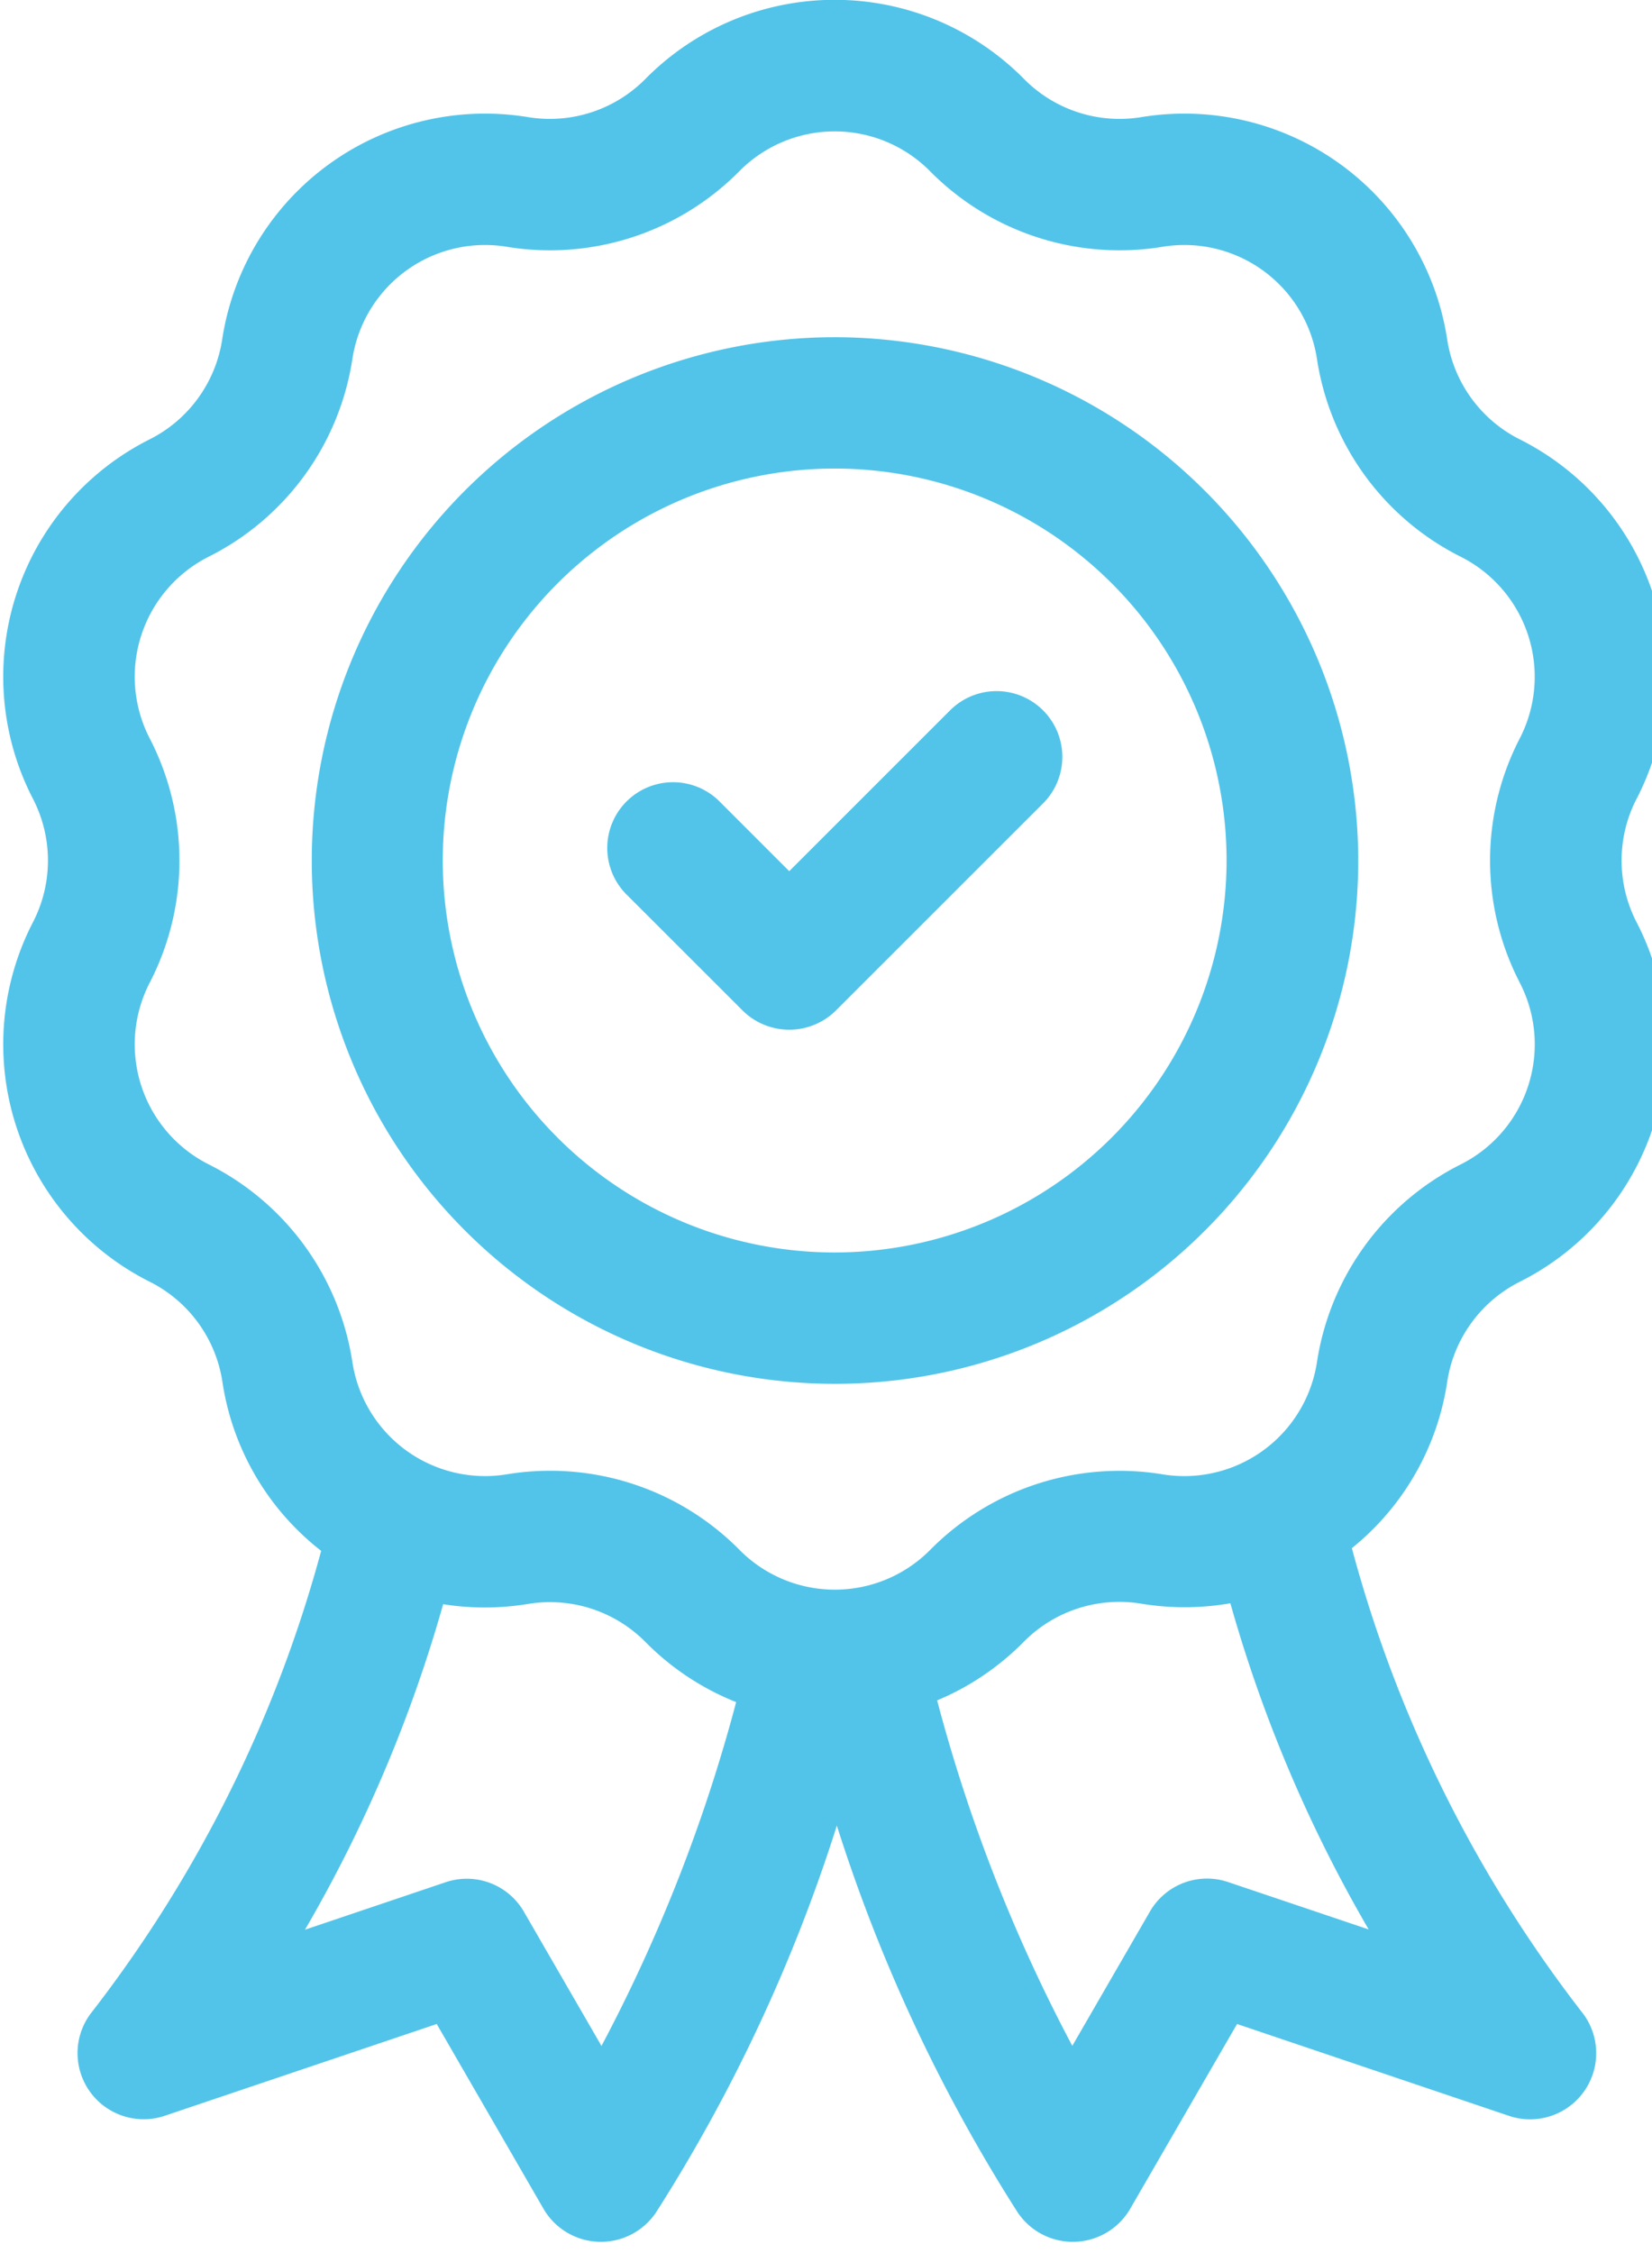
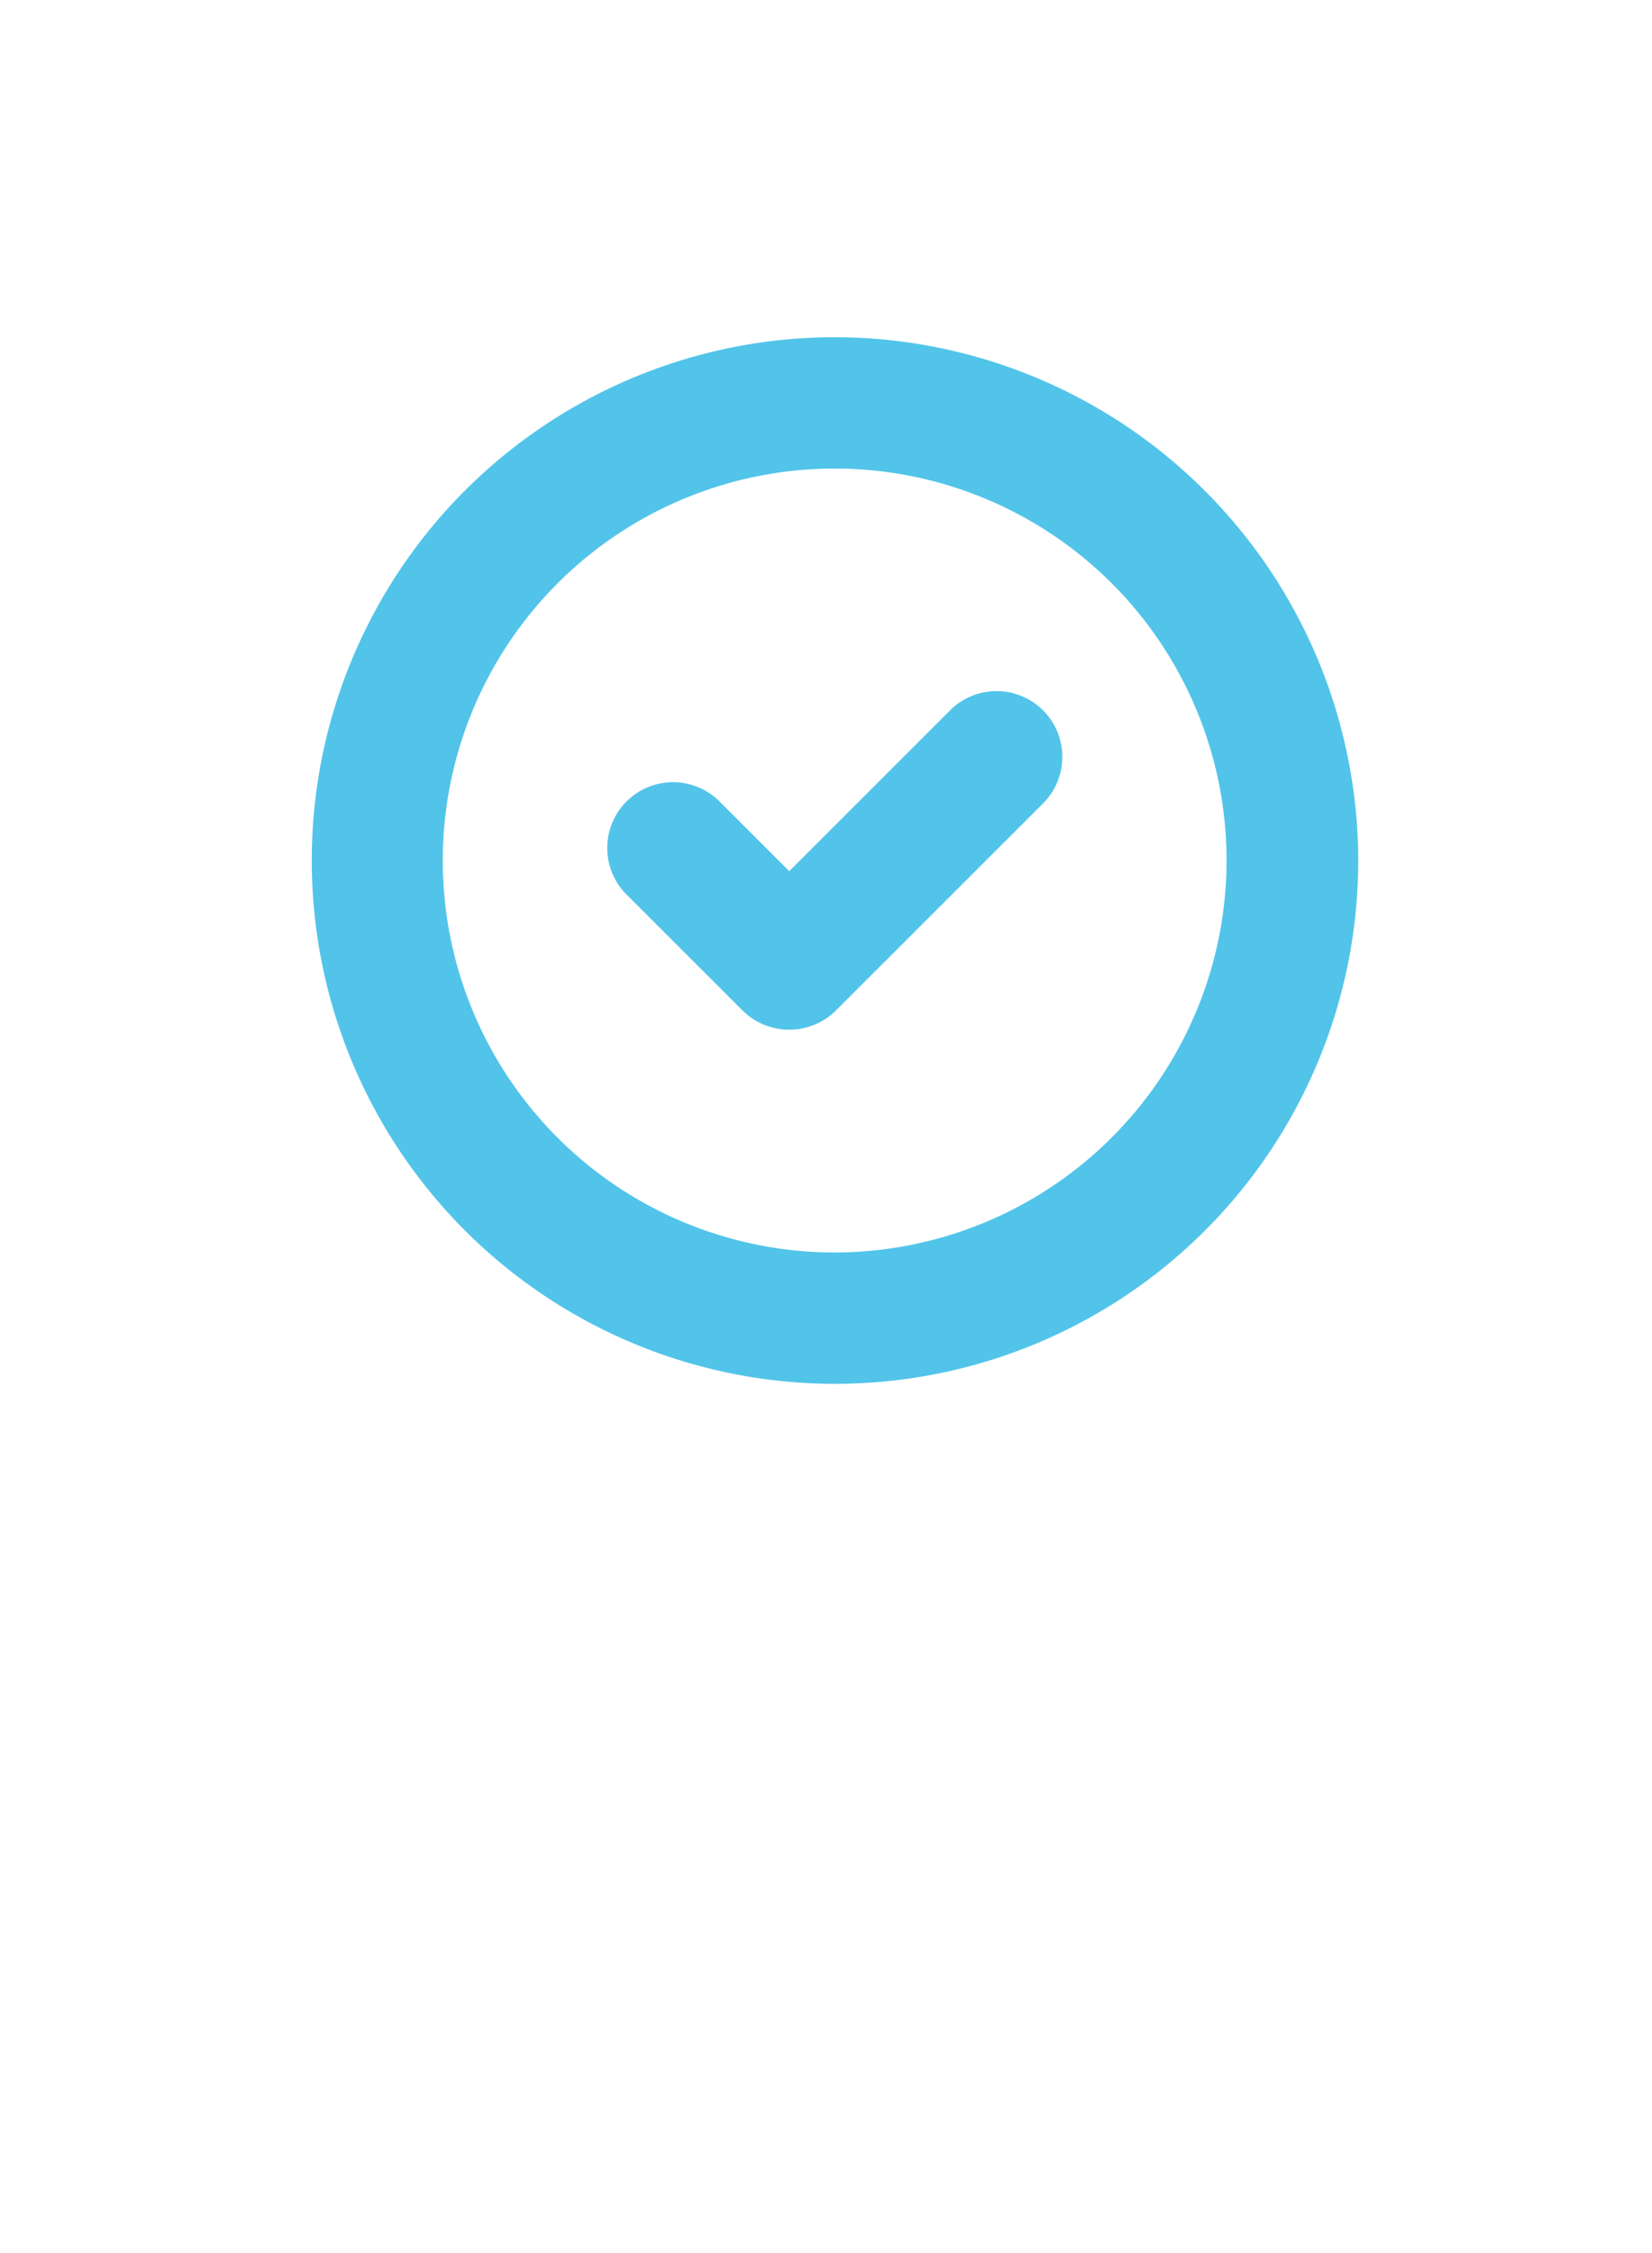
<svg xmlns="http://www.w3.org/2000/svg" id="Group_67057" data-name="Group 67057" width="44" height="60" viewBox="0 0 44 60">
  <defs>
    <clipPath id="clip-path">
      <rect id="Rectangle_29913" data-name="Rectangle 29913" width="44" height="60" fill="#52c4e9" />
    </clipPath>
  </defs>
  <g id="Group_67054" data-name="Group 67054">
    <g id="Group_67053" data-name="Group 67053" clip-path="url(#clip-path)">
-       <path id="Path_273361" data-name="Path 273361" d="M44.014,21.271A7.073,7.073,0,0,0,40.9,11.7a3.582,3.582,0,0,1-1.932-2.66A7.081,7.081,0,0,0,30.816,3.12,3.576,3.576,0,0,1,27.694,2.1a7.085,7.085,0,0,0-10.079,0A3.577,3.577,0,0,1,14.493,3.12,7.081,7.081,0,0,0,6.341,9.038,3.582,3.582,0,0,1,4.409,11.7,7.073,7.073,0,0,0,1.3,21.271a3.582,3.582,0,0,1,0,3.29,7.074,7.074,0,0,0,3.114,9.574,3.581,3.581,0,0,1,1.932,2.659A7.019,7.019,0,0,0,8.977,41.3,34.962,34.962,0,0,1,2.83,53.633a1.761,1.761,0,0,0,1.955,2.72L12.055,53.9l2.853,4.937a1.768,1.768,0,0,0,2.993.073,43.639,43.639,0,0,0,4.811-10.294,43.658,43.658,0,0,0,4.811,10.294,1.768,1.768,0,0,0,2.993-.073L33.371,53.9l7.269,2.455a1.761,1.761,0,0,0,1.955-2.72,34.933,34.933,0,0,1-6.166-12.407,7.019,7.019,0,0,0,2.54-4.432A3.581,3.581,0,0,1,40.9,34.135a7.073,7.073,0,0,0,3.113-9.574,3.582,3.582,0,0,1,0-3.29M16.444,54.486l-2.069-3.579a1.756,1.756,0,0,0-2.081-.783L8.546,51.389a37.453,37.453,0,0,0,3.68-8.668,7.1,7.1,0,0,0,2.267-.008,3.576,3.576,0,0,1,3.122,1.015,7.063,7.063,0,0,0,2.415,1.6,43.012,43.012,0,0,1-3.586,9.155m16.689-4.363a1.755,1.755,0,0,0-2.081.783l-2.069,3.579a42.961,42.961,0,0,1-3.6-9.2,7.061,7.061,0,0,0,2.309-1.562,3.578,3.578,0,0,1,3.122-1.014,7.089,7.089,0,0,0,2.379-.01,37.445,37.445,0,0,0,3.684,8.686ZM40.9,26.167a3.578,3.578,0,0,1-1.572,4.842A7.087,7.087,0,0,0,35.5,36.27a3.575,3.575,0,0,1-4.114,2.992A7.092,7.092,0,0,0,25.2,41.272a3.573,3.573,0,0,1-5.083,0,7.088,7.088,0,0,0-6.191-2.011A3.575,3.575,0,0,1,9.808,36.27a7.086,7.086,0,0,0-3.824-5.261,3.578,3.578,0,0,1-1.572-4.842,7.079,7.079,0,0,0,0-6.5,3.579,3.579,0,0,1,1.572-4.843A7.085,7.085,0,0,0,9.808,9.563a3.574,3.574,0,0,1,4.114-2.991,7.092,7.092,0,0,0,6.191-2.011,3.572,3.572,0,0,1,5.083,0,7.094,7.094,0,0,0,6.191,2.011A3.574,3.574,0,0,1,35.5,9.563a7.085,7.085,0,0,0,3.824,5.261A3.579,3.579,0,0,1,40.9,19.666a7.079,7.079,0,0,0,0,6.5" transform="translate(-0.423 0)" fill="#52c4e9" />
-     </g>
+       </g>
  </g>
  <g id="Group_67056" data-name="Group 67056">
    <g id="Group_67055" data-name="Group 67055" clip-path="url(#clip-path)">
      <path id="Path_273362" data-name="Path 273362" d="M67.256,57.762A13.936,13.936,0,1,0,81.2,71.7,13.956,13.956,0,0,0,67.256,57.762m0,24.374A10.438,10.438,0,1,1,77.693,71.7,10.449,10.449,0,0,1,67.256,82.136" transform="translate(-45.024 -48.782)" fill="#52c4e9" />
      <path id="Path_273363" data-name="Path 273363" d="M113.1,118.909l-4.281,4.28-1.869-1.869a1.752,1.752,0,0,0-2.483,2.472l3.111,3.109a1.766,1.766,0,0,0,2.482,0l5.522-5.52a1.751,1.751,0,0,0-2.482-2.472" transform="translate(-87.798 -99.989)" fill="#52c4e9" />
    </g>
  </g>
</svg>